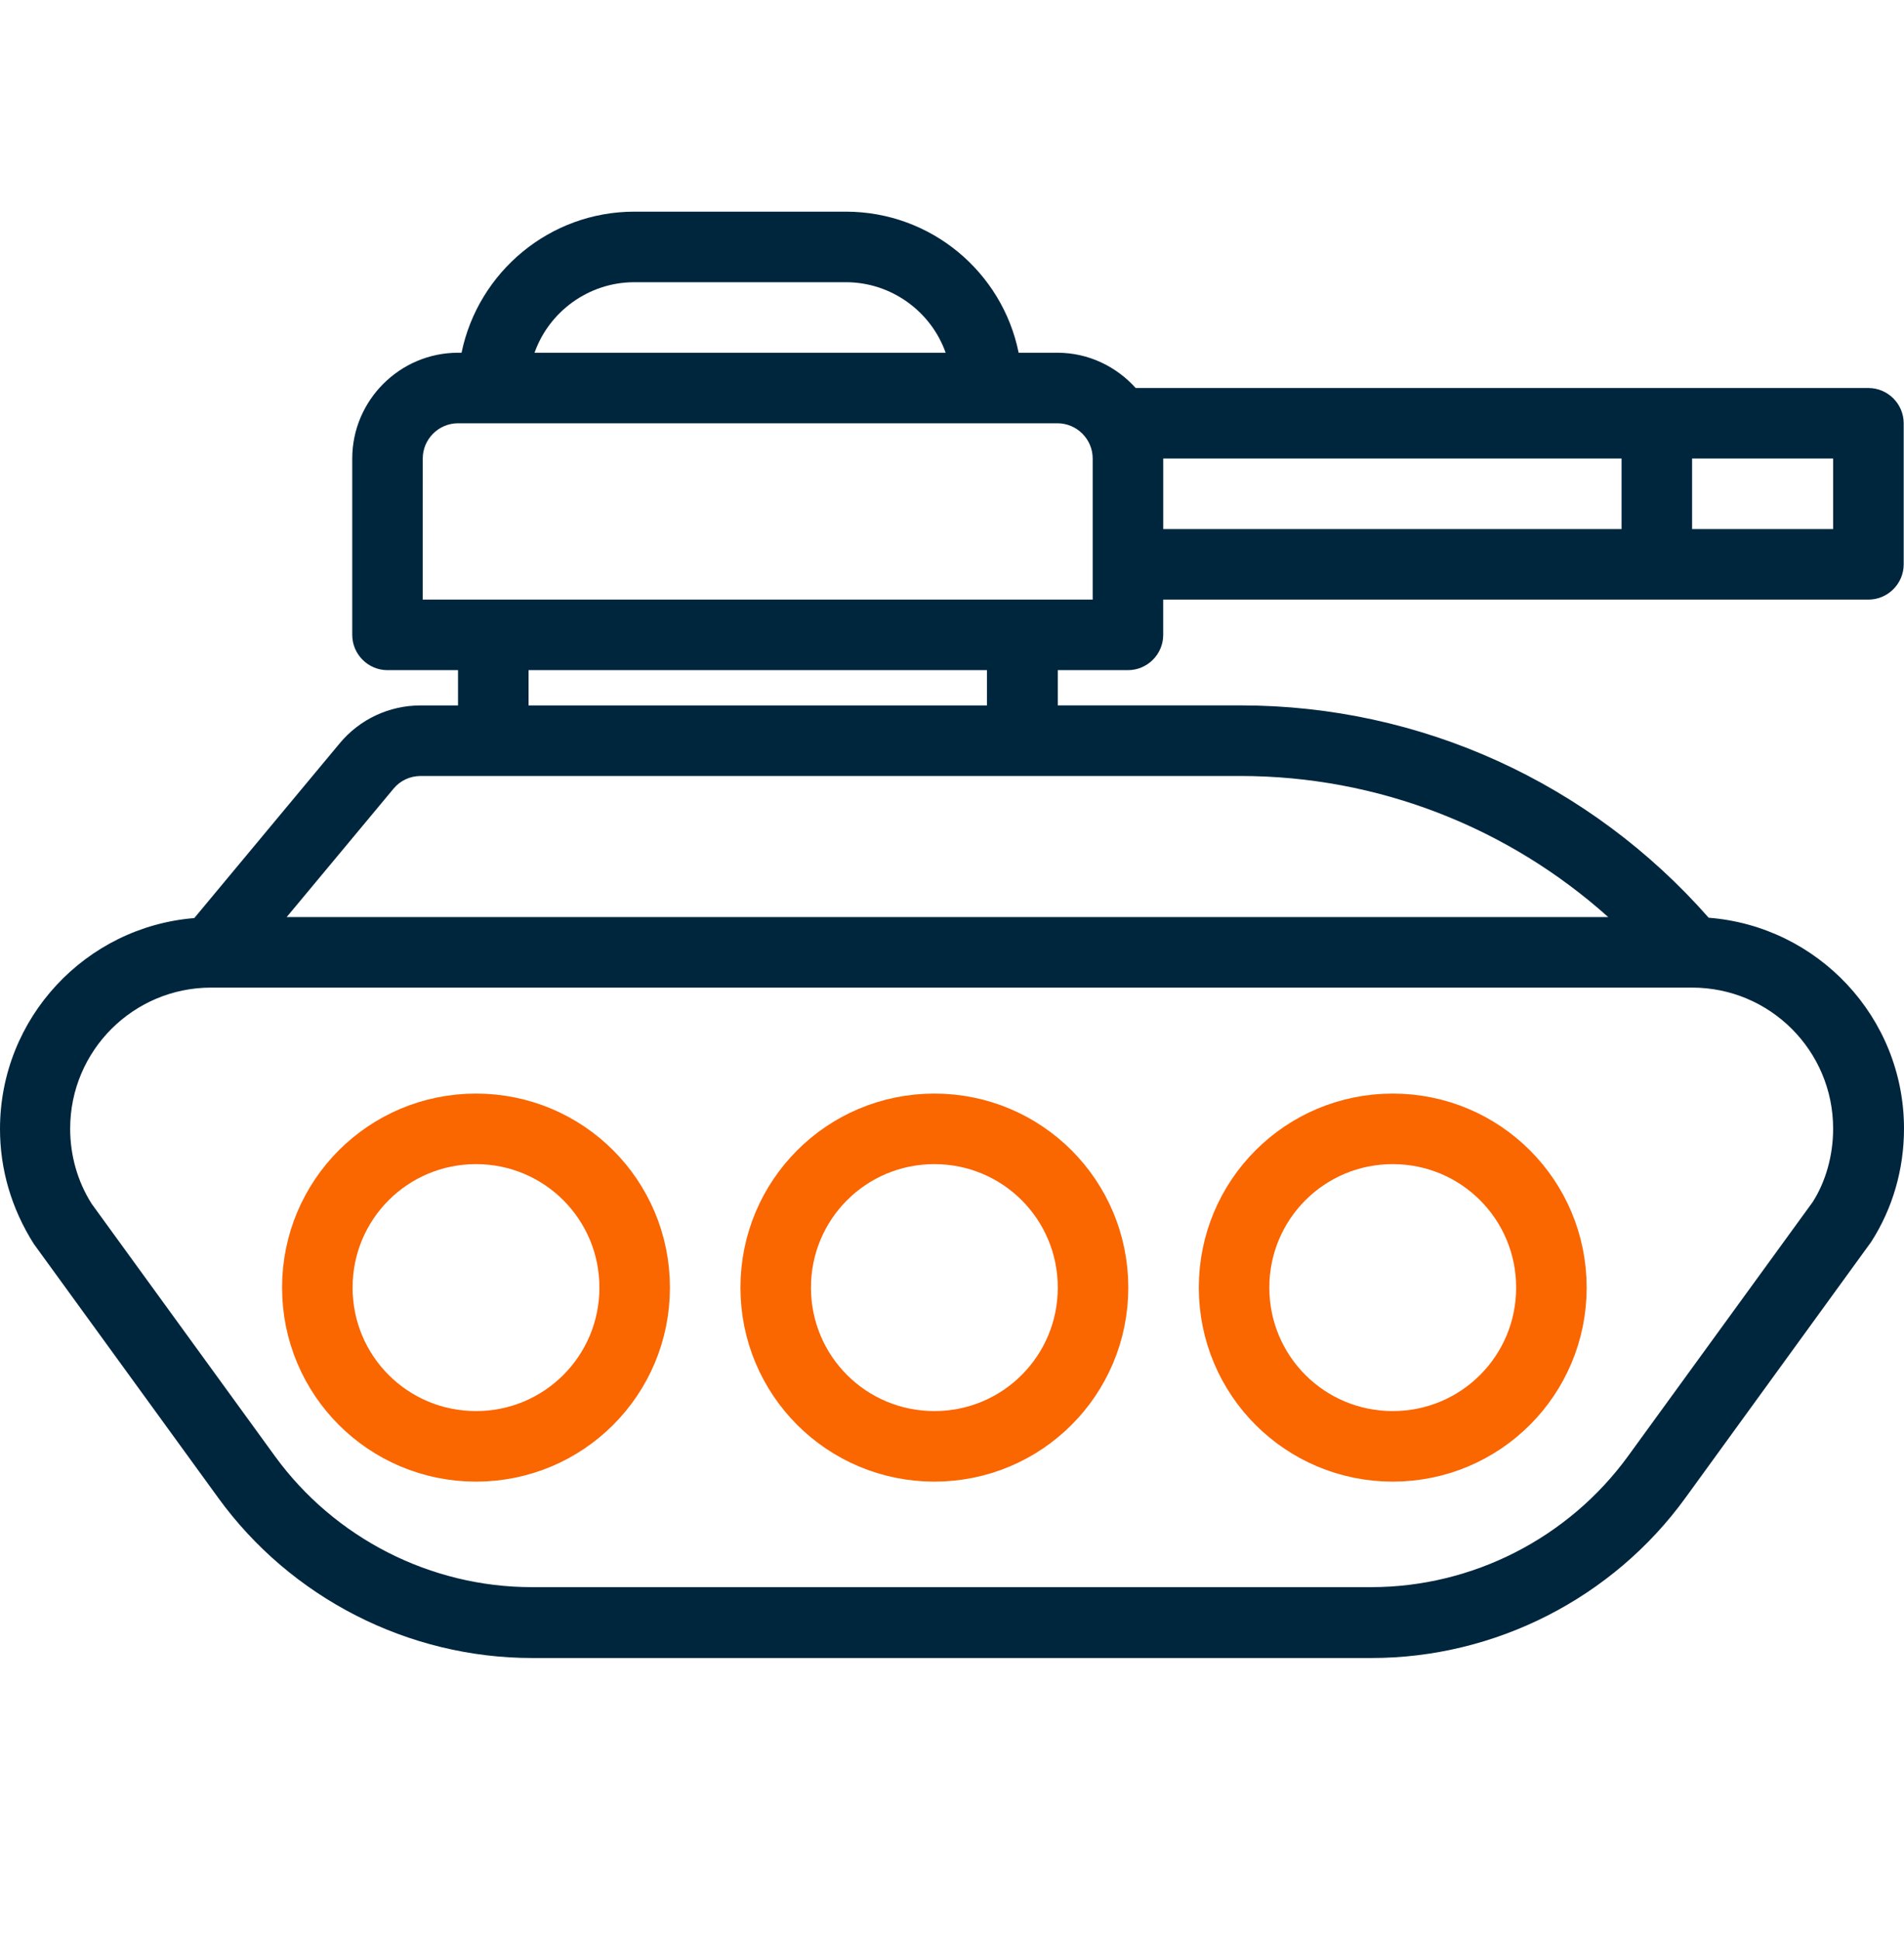
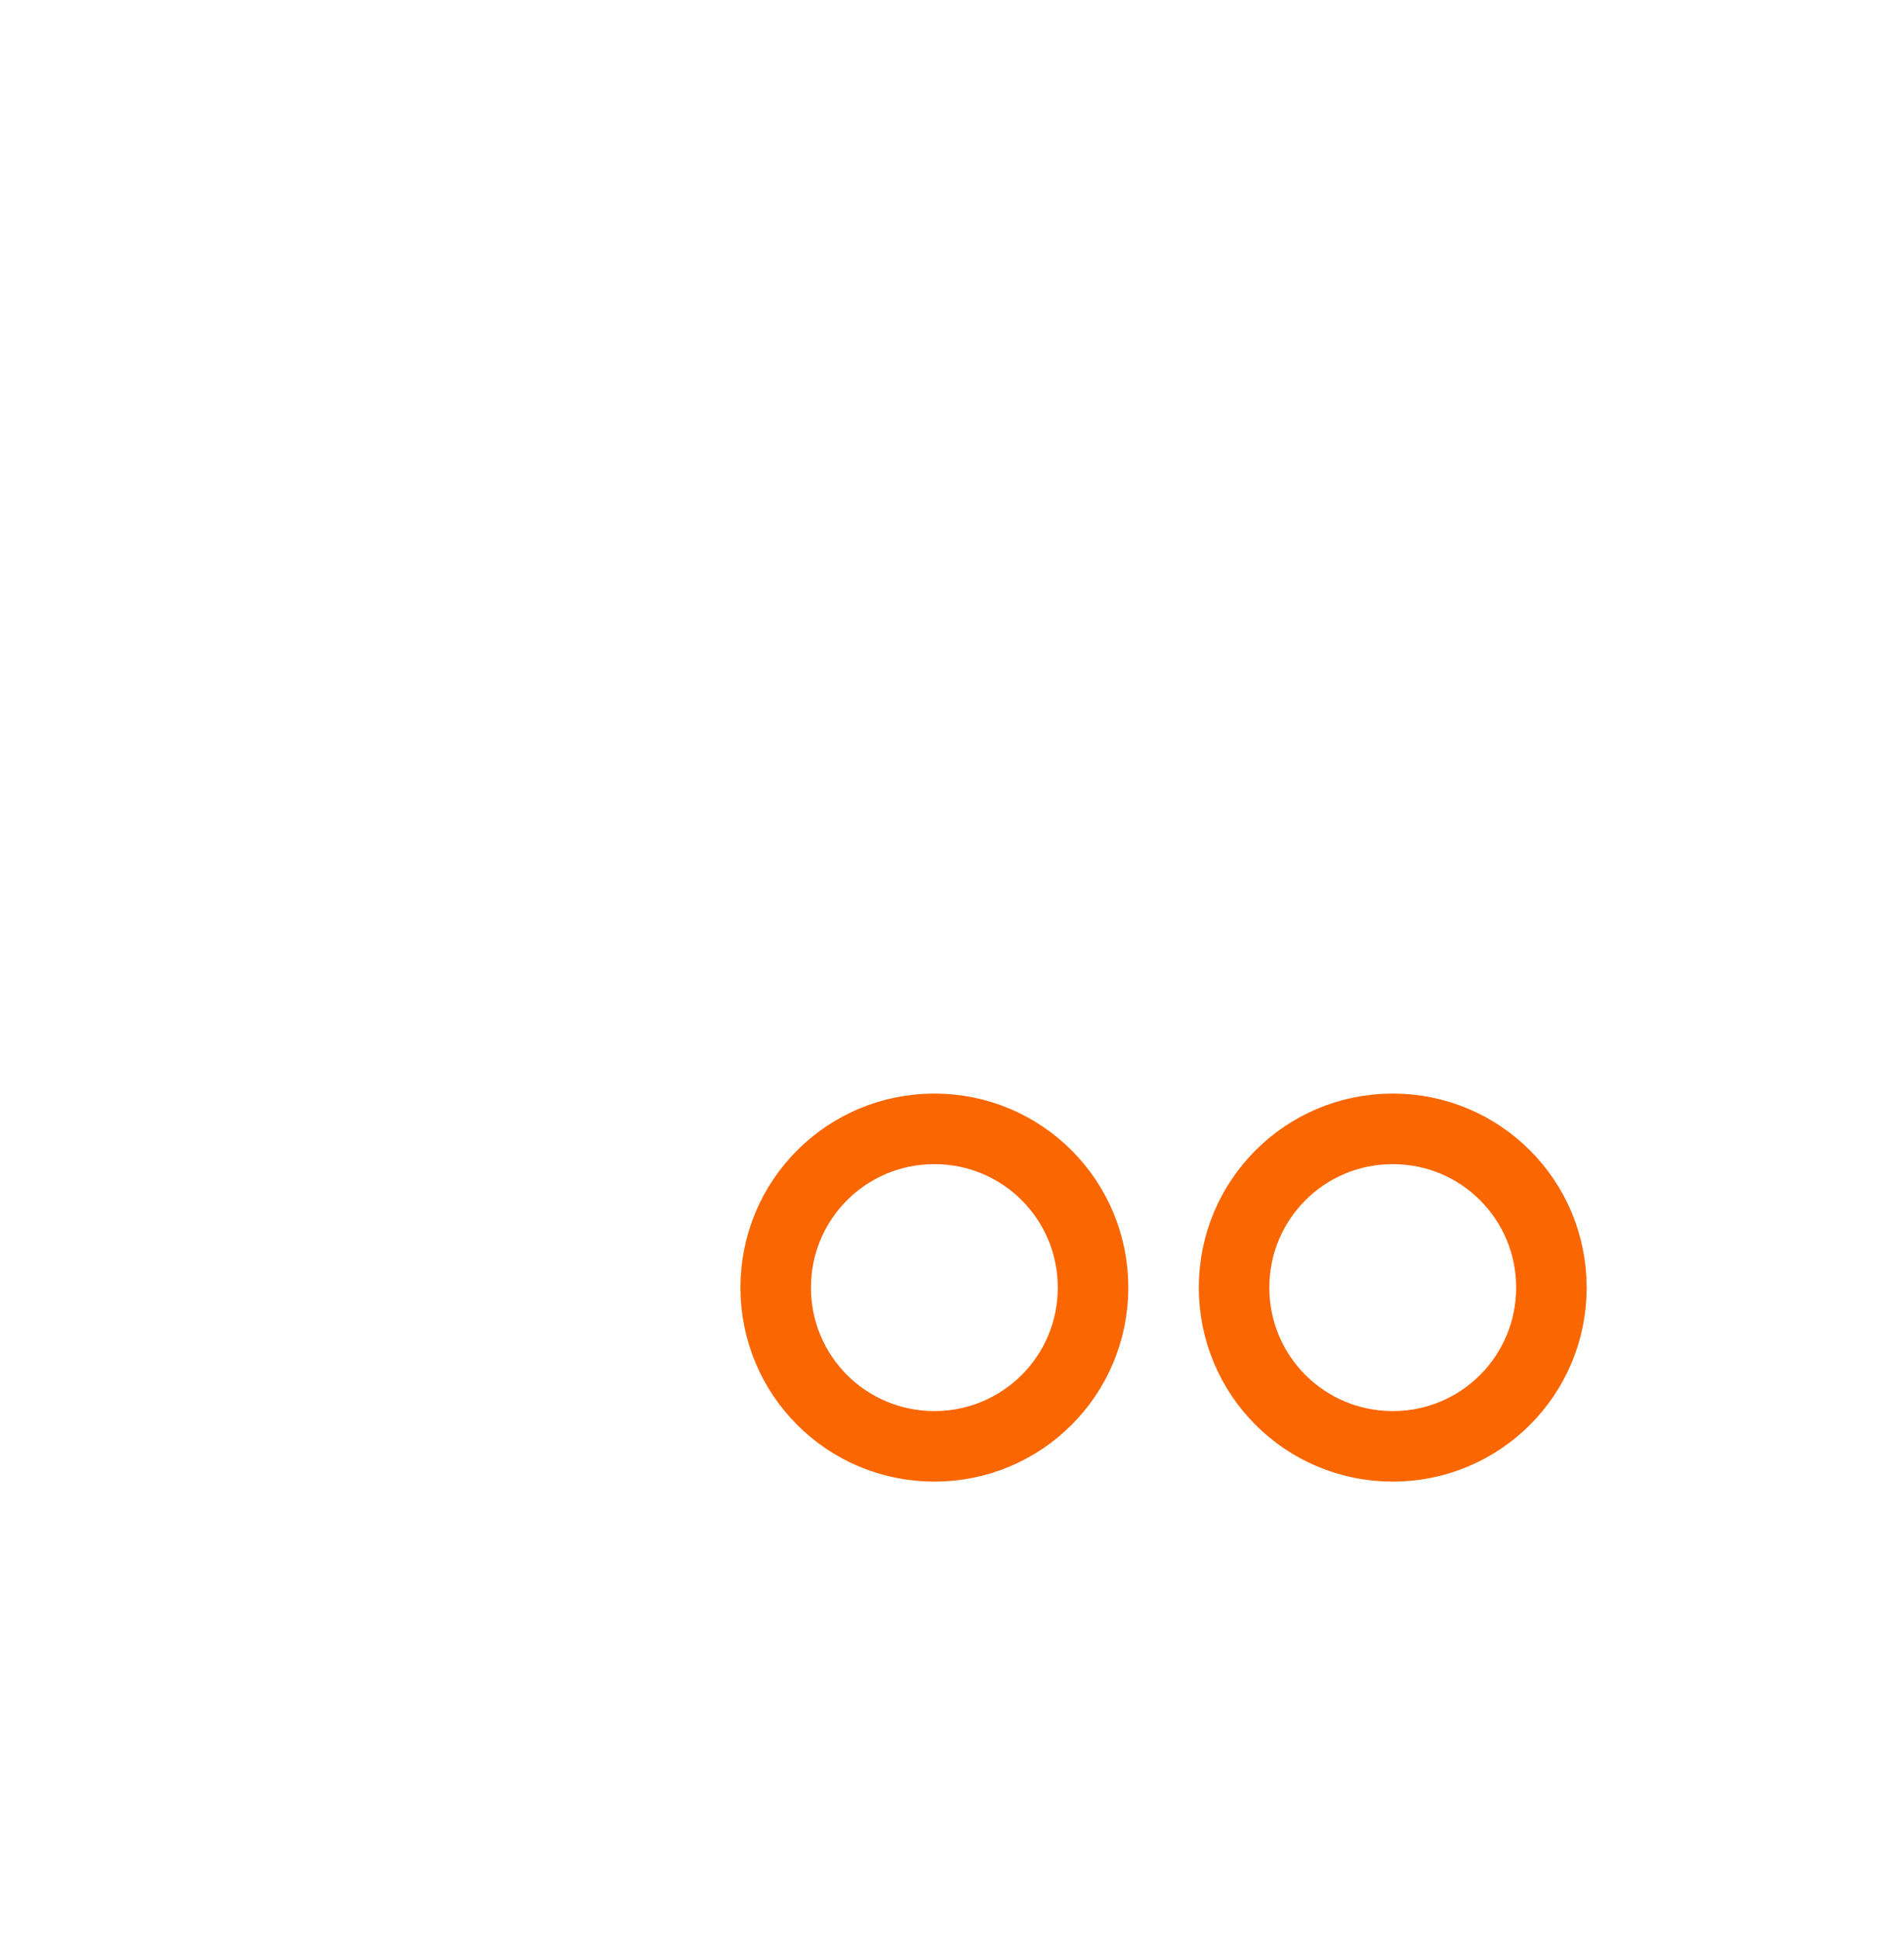
<svg xmlns="http://www.w3.org/2000/svg" width="54" height="55" viewBox="0 0 54 55" fill="none">
-   <path d="M9 36.5C9 34.009 11.009 32 13.5 32C15.991 32 18 34.009 18 36.5C18 38.991 15.991 41 13.5 41C11.009 41 9 38.991 9 36.5Z" stroke="#FA6600" stroke-width="2" />
  <path d="M22 36.5C22 34.009 24.009 32 26.5 32C28.991 32 31 34.009 31 36.5C31 38.991 28.991 41 26.5 41C24.009 41 22 38.991 22 36.5Z" stroke="#FA6600" stroke-width="2" />
  <path d="M35 36.5C35 34.009 37.009 32 39.5 32C41.991 32 44 34.009 44 36.5C44 38.991 41.991 41 39.5 41C37.009 41 35 38.991 35 36.5Z" stroke="#FA6600" stroke-width="2" />
-   <path d="M31.99 18.997C32.54 18.997 32.99 18.547 32.99 17.997V16.997H52.991C53.541 16.997 53.991 16.547 53.991 15.998V11.999C53.991 11.449 53.541 10.999 52.991 10.999H32.21C31.66 10.389 30.87 9.999 29.99 9.999H28.89C28.43 7.72 26.41 6 23.99 6H17.99C15.58 6 13.56 7.72 13.09 9.999H12.99C11.34 9.999 9.99 11.349 9.99 12.998V17.997C9.99 18.547 10.44 18.997 10.99 18.997H12.99V19.997H11.93C11.04 19.997 10.2 20.387 9.63 21.076L5.51 26.025C2.43 26.275 0 28.855 0 32.004C0 33.143 0.32 34.253 0.96 35.263L6.19 42.461C8.25 45.3 11.58 47 15.09 47H38.9C42.41 47 45.741 45.3 47.8 42.461L53.07 35.203C53.68 34.253 54 33.143 54 31.993C54 28.834 51.55 26.255 48.46 26.015C45.1 22.196 40.3 19.996 35.19 19.996H30V18.996H32L31.99 18.997ZM51.99 14.998H47.99V12.998H51.99V14.998ZM45.99 12.998V14.998H32.991V12.998H45.99ZM17.99 8H23.99C25.29 8 26.41 8.839 26.82 9.999H15.16C15.57 8.839 16.69 8 17.99 8H17.99ZM11.99 12.998C11.99 12.448 12.44 11.999 12.99 11.999H29.99C30.54 11.999 30.99 12.448 30.99 12.998V16.997H11.989L11.99 12.998ZM51.99 31.994C51.99 32.754 51.781 33.494 51.41 34.074L46.17 41.282C44.48 43.602 41.76 44.991 38.89 44.991H15.08C12.21 44.991 9.49 43.602 7.8 41.282L2.89 34.524L2.6 34.124C2.2 33.495 1.99 32.755 1.99 31.995C1.99 29.785 3.78 27.996 5.99 27.996H47.99C50.2 27.996 51.99 29.785 51.99 31.995L51.99 31.994ZM45.611 25.996H8.131L11.161 22.357C11.351 22.127 11.631 21.997 11.931 21.997H35.181C39.071 21.997 42.762 23.446 45.611 25.996H45.611ZM27.991 19.997H14.991V18.997H27.991V19.997Z" fill="#00263E" />
</svg>